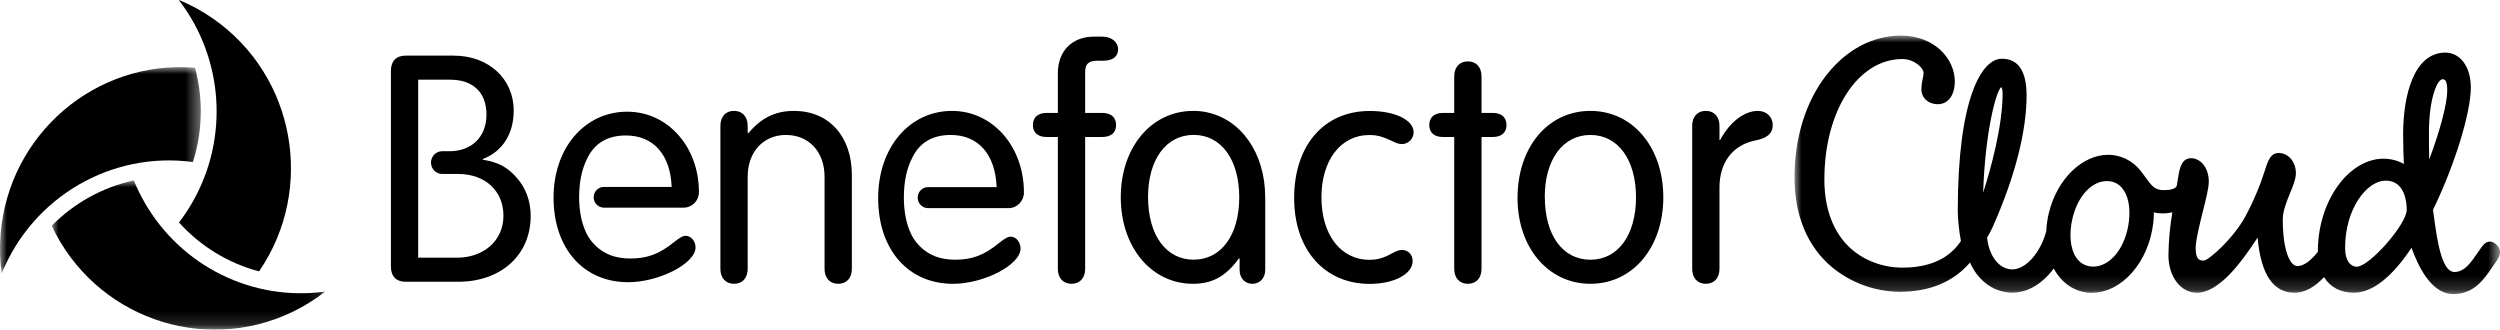
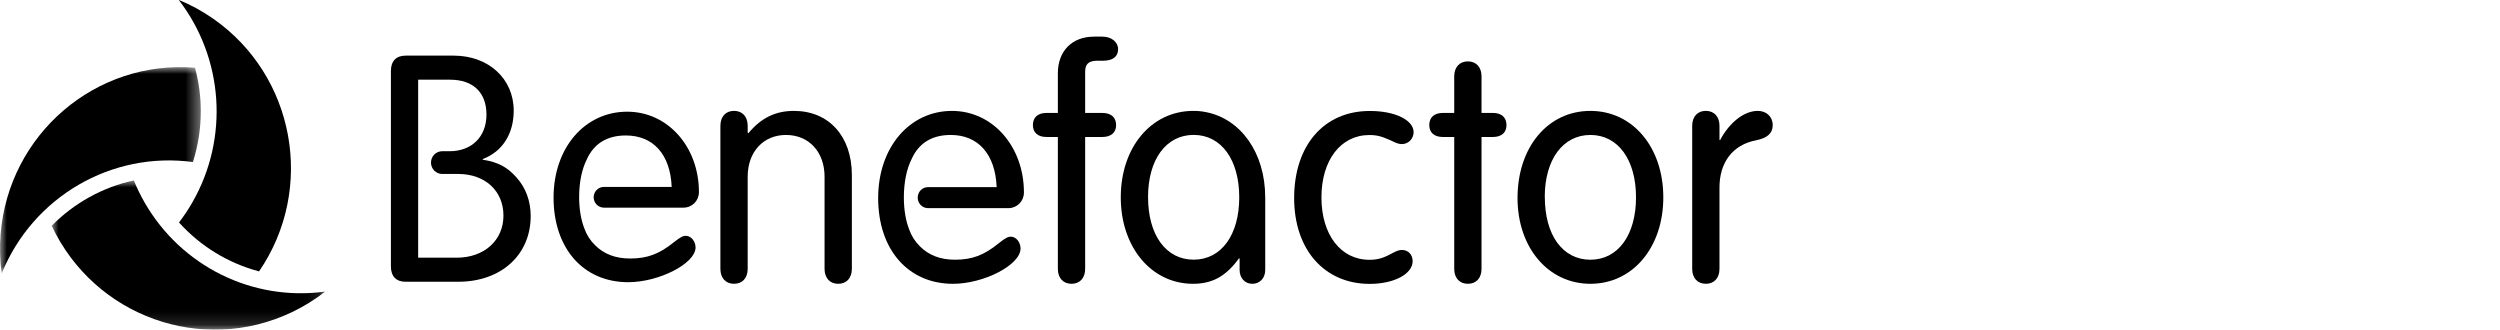
<svg xmlns="http://www.w3.org/2000/svg" xmlns:xlink="http://www.w3.org/1999/xlink" width="182px" height="24px" viewBox="0 0 182 24">
  <title>logo</title>
  <defs>
    <polygon id="path-1" points="0 0 51.36 0 51.36 18.819 0 18.819" />
    <polygon id="path-3" points="0 0 19.9 0 19.9 10.864 0 10.864" />
    <polygon id="path-5" points="0 0 14.618 0 14.618 15.007 0 15.007" />
  </defs>
  <g id="Home-Page-&amp;-Grant-Management" stroke="none" stroke-width="1" fill="none" fill-rule="evenodd">
    <g id="Home-Page-Revised" transform="translate(-741, -1216)">
      <g id="logo" transform="translate(741, 1216)">
        <g id="Group-179" transform="translate(28.458, 2.667)" fill="#000000">
          <path d="M26.021,7.035 C26.943,5.924 27.984,5.406 29.341,5.406 C31.885,5.406 33.557,7.256 33.557,10.07 L33.557,16.908 C33.557,17.574 33.169,17.993 32.564,17.993 C31.959,17.993 31.57,17.574 31.57,16.908 L31.57,10.194 C31.57,8.392 30.431,7.158 28.76,7.158 C27.112,7.158 25.973,8.392 25.973,10.194 L25.973,16.908 C25.973,17.574 25.585,17.993 24.979,17.993 C24.374,17.993 23.987,17.574 23.987,16.908 L23.987,6.489 C23.987,5.823 24.375,5.404 24.979,5.404 C25.584,5.404 25.973,5.823 25.973,6.489 L25.973,6.987 L26.021,7.035 Z" id="Fill-161" />
          <path d="M50.541,16.907 C50.541,17.573 50.153,17.993 49.548,17.993 C48.943,17.993 48.554,17.573 48.554,16.907 L48.554,7.306 L47.73,7.306 C47.1,7.306 46.737,6.985 46.737,6.443 C46.737,5.875 47.1,5.554 47.73,5.554 L48.554,5.554 L48.554,2.666 C48.554,1.061 49.572,0 51.195,0 L51.801,0 C52.456,0 52.94,0.395 52.94,0.913 C52.94,1.457 52.552,1.753 51.85,1.753 L51.365,1.753 C50.783,1.778 50.541,2 50.541,2.568 L50.541,5.554 L51.777,5.554 C52.431,5.554 52.794,5.875 52.794,6.443 C52.794,6.985 52.431,7.306 51.777,7.306 L50.541,7.306 L50.541,16.907 Z" id="Fill-163" />
          <path d="M74.454,6.961 C74.448,7.435 74.072,7.818 73.606,7.824 C73.388,7.824 73.17,7.75 72.783,7.553 C72.128,7.26 71.789,7.163 71.232,7.163 C69.148,7.163 67.743,8.99 67.743,11.704 C67.743,14.419 69.148,16.246 71.232,16.246 C71.837,16.246 72.249,16.123 72.879,15.777 C73.243,15.582 73.413,15.53 73.606,15.53 C74.066,15.53 74.382,15.876 74.382,16.345 C74.382,17.282 73.025,18 71.257,18 C67.961,18 65.756,15.508 65.756,11.756 C65.756,7.905 67.937,5.412 71.257,5.412 C73.097,5.406 74.454,6.072 74.454,6.961" id="Fill-165" />
          <path d="M77.41,2.888 C77.41,2.222 77.799,1.802 78.403,1.802 C79.008,1.802 79.397,2.222 79.397,2.888 L79.397,5.554 L80.221,5.554 C80.851,5.554 81.214,5.875 81.214,6.443 C81.214,6.985 80.851,7.306 80.221,7.306 L79.397,7.306 L79.397,16.908 C79.397,17.574 79.01,17.993 78.403,17.993 C77.797,17.993 77.41,17.574 77.41,16.908 L77.41,7.306 L76.586,7.306 C75.956,7.306 75.593,6.985 75.593,6.443 C75.593,5.875 75.956,5.554 76.586,5.554 L77.41,5.554 L77.41,2.888 Z" id="Fill-167" />
          <path d="M84.005,11.675 C84.005,14.464 85.313,16.241 87.325,16.241 C89.335,16.241 90.644,14.439 90.644,11.7 C90.644,8.959 89.335,7.158 87.325,7.158 C85.313,7.158 84,8.959 84,11.675 L84.005,11.675 Z M92.631,11.7 C92.631,15.352 90.401,17.993 87.325,17.993 C84.247,17.993 82.018,15.352 82.018,11.749 C82.018,8.049 84.222,5.406 87.325,5.406 C90.396,5.406 92.631,8.046 92.631,11.7 L92.631,11.7 Z" id="Fill-169" />
          <path d="M96.768,7.528 C97.447,6.245 98.513,5.406 99.507,5.406 C100.136,5.406 100.596,5.825 100.596,6.443 C100.596,7.035 100.214,7.38 99.361,7.553 C97.69,7.874 96.696,9.157 96.72,11.058 L96.72,16.907 C96.72,17.573 96.333,17.993 95.726,17.993 C95.121,17.993 94.734,17.573 94.734,16.907 L94.734,6.489 C94.734,5.824 95.122,5.404 95.726,5.404 C96.331,5.404 96.72,5.824 96.72,6.489 L96.72,7.526 L96.768,7.528 Z" id="Fill-171" />
          <path d="M45.138,14.563 C44.92,14.563 44.726,14.66 44.265,15.031 C43.176,15.92 42.303,16.24 41.067,16.24 C40.002,16.24 39.156,15.92 38.499,15.253 C38.152,14.91 37.887,14.49 37.725,14.026 C37.485,13.408 37.343,12.616 37.343,11.699 C37.343,10.579 37.557,9.612 37.901,8.927 C38.423,7.753 39.384,7.158 40.754,7.158 C42.761,7.158 44.003,8.565 44.099,10.956 L39.129,10.956 C38.714,10.94 38.366,11.271 38.351,11.693 C38.337,12.116 38.661,12.47 39.076,12.485 C39.093,12.486 39.111,12.486 39.129,12.485 L44.974,12.485 C45.589,12.481 46.085,11.972 46.084,11.346 C46.084,7.993 43.804,5.407 40.85,5.407 C37.749,5.407 35.472,8.073 35.472,11.75 C35.472,15.502 37.652,17.994 40.92,17.994 C43.174,17.994 45.838,16.613 45.838,15.428 C45.841,14.957 45.501,14.563 45.138,14.563" id="Fill-173" />
          <path d="M58.44,16.237 C56.433,16.237 55.12,14.46 55.12,11.671 C55.12,8.956 56.429,7.154 58.44,7.154 C60.451,7.154 61.759,8.959 61.759,11.7 C61.759,14.439 60.451,16.237 58.44,16.237 L58.44,16.237 Z M63.649,11.7 C63.649,8.462 61.874,5.992 59.341,5.496 C59.037,5.433 58.726,5.403 58.415,5.406 L58.391,5.406 C55.351,5.42 53.134,8.056 53.134,11.7 C53.134,15.327 55.363,17.993 58.391,17.993 C59.796,17.993 60.79,17.45 61.736,16.143 L61.785,16.143 L61.785,16.982 C61.785,17.575 62.173,17.994 62.706,17.994 C63.263,17.994 63.651,17.575 63.651,16.982 L63.651,11.903 L63.651,11.695 L63.649,11.7 Z" id="Fill-175" />
          <path d="M4.794,16.093 L1.984,16.093 L1.984,3.135 L4.317,3.135 C5.989,3.135 6.957,4.073 6.957,5.677 C6.957,7.282 5.891,8.342 4.269,8.342 L3.729,8.342 C3.281,8.343 2.918,8.713 2.918,9.17 C2.918,9.626 3.281,9.997 3.729,9.997 L4.898,9.997 C6.861,9.997 8.193,11.23 8.193,13.032 C8.193,14.835 6.784,16.093 4.794,16.093 M9.134,10.243 C8.481,9.503 7.802,9.133 6.688,8.96 L6.688,8.911 C8.117,8.368 8.94,7.084 8.94,5.382 C8.94,3.061 7.1,1.383 4.579,1.383 L1.067,1.383 C0.388,1.383 0,1.778 0,2.493 L0,16.734 C0,17.45 0.388,17.845 1.067,17.845 L4.894,17.845 C8.02,17.845 10.176,15.898 10.176,13.057 C10.176,11.971 9.813,10.984 9.134,10.243" id="Fill-177" />
        </g>
        <g id="Group-193">
          <path d="M49.936,17.168 C49.718,17.168 49.525,17.264 49.065,17.63 C47.978,18.507 47.109,18.819 45.876,18.819 C44.813,18.819 43.97,18.503 43.315,17.845 C42.968,17.507 42.704,17.092 42.543,16.634 C42.303,16.026 42.161,15.244 42.161,14.341 C42.161,13.235 42.375,12.282 42.718,11.607 C43.238,10.449 44.198,9.862 45.562,9.862 C47.564,9.862 48.803,11.25 48.898,13.607 L43.941,13.607 C43.528,13.622 43.204,13.972 43.219,14.388 C43.233,14.784 43.548,15.102 43.941,15.116 L49.771,15.116 C50.385,15.114 50.883,14.612 50.882,13.992 C50.882,13.991 50.882,13.99 50.882,13.988 C50.882,10.682 48.609,8.131 45.663,8.131 C42.57,8.131 40.299,10.76 40.299,14.387 C40.299,18.086 42.474,20.544 45.732,20.544 C47.979,20.544 50.637,19.182 50.637,18.013 C50.636,17.557 50.298,17.168 49.936,17.168" id="Fill-180" fill="#000000" />
          <g id="Group-184" transform="translate(130.64, 2.592)">
            <mask id="mask-2" fill="white">
              <use xlink:href="#path-1" />
            </mask>
            <g id="Clip-183" />
-             <path d="M47.172,3.177 C46.819,3.177 46.188,4.481 46.188,7.081 C46.188,7.657 46.188,8.323 46.204,9.027 C47.004,6.896 47.521,4.941 47.521,3.981 C47.517,3.18 47.3,3.18 47.169,3.18 L47.172,3.177 Z M15.05,3.745 C14.669,4.042 13.872,7.065 13.733,11.437 C14.277,9.737 15.149,6.636 15.149,4.195 C15.149,3.919 15.084,3.781 15.05,3.745 L15.05,3.745 Z M22.744,10.59 C21.642,10.59 20.639,11.662 20.248,13.257 C19.962,14.435 20.064,15.528 20.526,16.183 C20.771,16.544 21.163,16.773 21.595,16.808 C21.647,16.813 21.7,16.816 21.752,16.816 C23.019,16.816 24.135,15.385 24.348,13.488 C24.463,12.46 24.285,11.611 23.845,11.095 C23.59,10.785 23.213,10.601 22.812,10.592 L22.744,10.59 Z M43.034,10.561 C41.643,10.561 40.084,12.645 40.084,15.432 C40.084,16.459 40.524,16.824 40.936,16.824 C41.853,16.824 44.571,13.726 44.571,12.68 C44.571,12.178 44.456,10.556 43.034,10.556 L43.034,10.561 Z M47.968,18.819 C46.301,18.819 45.356,16.651 44.918,15.445 C43.499,17.588 42.058,18.719 40.724,18.719 C39.758,18.719 38.998,18.317 38.549,17.582 C37.83,18.35 37.119,18.719 36.4,18.719 C34.852,18.719 33.949,17.375 33.712,14.706 C32.598,16.408 30.948,18.719 29.289,18.719 C28.111,18.719 27.222,17.544 27.222,15.988 C27.236,14.94 27.331,13.895 27.509,12.863 C27.287,12.916 27.062,12.944 26.834,12.944 C26.738,12.944 26.643,12.94 26.541,12.931 C26.413,12.919 26.285,12.899 26.159,12.871 C26.161,13.118 26.147,13.366 26.12,13.613 C25.798,16.476 23.839,18.719 21.658,18.719 L21.572,18.719 L21.477,18.719 C21.441,18.719 21.405,18.719 21.368,18.714 C20.463,18.63 19.658,18.138 19.105,17.336 C19.02,17.213 18.942,17.084 18.872,16.952 C18.042,18.076 16.966,18.714 15.871,18.714 C15.776,18.714 15.681,18.714 15.58,18.7 C14.668,18.616 13.842,18.134 13.255,17.346 C13.066,17.089 12.907,16.812 12.778,16.519 C11.563,17.935 9.834,18.652 7.639,18.652 C5.847,18.632 4.115,17.999 2.726,16.857 C0.943,15.362 0,13.101 0,10.317 C0,7.436 0.824,4.795 2.32,2.88 C3.771,1.025 5.696,0 7.744,0 C10.202,0 11.67,1.697 11.67,3.338 C11.667,4.347 11.18,4.993 10.428,4.993 C9.738,4.993 9.236,4.533 9.236,3.9 C9.24,3.649 9.272,3.398 9.331,3.154 C9.369,3.013 9.39,2.869 9.396,2.724 C9.396,2.331 8.69,1.706 7.854,1.706 C4.614,1.706 2.174,5.476 2.174,10.474 C2.174,12.624 2.834,14.357 4.081,15.485 C5.07,16.379 6.444,16.892 7.85,16.892 C9.749,16.892 11.147,16.291 12.007,15.106 C12.047,15.049 12.082,14.998 12.116,14.953 C11.979,14.234 11.901,13.505 11.885,12.773 C11.885,4.588 13.613,1.684 15.093,1.684 C16.289,1.684 16.895,2.582 16.895,4.354 C16.895,6.976 16.05,10.269 14.452,13.877 L14.416,13.959 C14.299,14.214 14.167,14.462 14.021,14.702 C14.156,16.005 14.839,16.932 15.737,17.014 C15.774,17.019 15.812,17.02 15.85,17.02 C16.834,17.02 17.897,15.829 18.327,14.246 C18.348,13.793 18.411,13.343 18.518,12.902 C19.118,10.454 20.934,8.678 22.835,8.678 L22.961,8.678 C23.817,8.72 24.616,9.126 25.159,9.793 C25.21,9.854 25.262,9.92 25.316,9.994 C25.404,10.109 25.488,10.226 25.571,10.339 C25.927,10.835 26.185,11.193 26.688,11.24 C26.761,11.246 26.842,11.25 26.922,11.25 C27.304,11.25 27.765,11.165 27.83,10.926 C27.868,10.707 27.903,10.492 27.935,10.28 C28.05,9.566 28.208,8.926 28.888,8.926 C29.514,8.926 30.16,9.565 30.16,10.633 C30.16,11.088 29.945,11.942 29.718,12.842 C29.478,13.802 29.205,14.885 29.205,15.467 C29.205,16.308 29.483,16.378 29.792,16.378 C30.131,16.378 31.942,14.784 32.818,13.174 C33.393,12.112 33.867,10.997 34.234,9.845 C34.484,9.037 34.678,8.547 35.257,8.547 C35.954,8.547 36.501,9.191 36.501,10.014 C36.501,10.432 36.294,10.939 36.074,11.476 C35.826,12.081 35.546,12.767 35.546,13.382 C35.546,15.715 36.098,16.778 36.611,16.778 C37.048,16.778 37.534,16.442 38.098,15.752 L38.098,15.746 C38.098,13.953 38.613,12.251 39.544,10.952 C40.452,9.687 41.667,8.961 42.871,8.961 C43.393,8.959 43.907,9.091 44.363,9.345 C44.339,8.874 44.308,8.066 44.308,7.168 C44.308,4.301 45.114,1.238 47.382,1.238 C48.474,1.238 49.236,2.28 49.236,3.774 C49.236,5.628 48.055,9.448 46.484,12.682 L46.512,12.897 C46.77,14.818 47.089,17.21 48.049,17.21 C48.775,17.21 49.26,16.498 49.689,15.87 C49.768,15.754 49.845,15.641 49.921,15.537 C50.111,15.26 50.302,14.996 50.623,14.996 C50.975,14.996 51.361,15.386 51.361,15.742 C51.361,16.03 51.246,16.207 51.059,16.478 C50.976,16.594 50.896,16.714 50.813,16.837 C50.217,17.715 49.475,18.819 47.968,18.819 L47.968,18.819 Z" id="Fill-182" fill="#000000" mask="url(#mask-2)" />
          </g>
          <path d="M13.023,0.009 C16.286,4.256 16.677,10.068 14.012,14.72 C13.718,15.234 13.39,15.728 13.03,16.198 L13.039,16.204 C14.597,17.93 16.619,19.164 18.86,19.757 C22.979,13.739 21.476,5.497 15.501,1.347 C14.729,0.81 13.902,0.359 13.034,0 L13.023,0.009 Z" id="Fill-185" fill="#000000" />
          <g id="Group-189" transform="translate(3.763, 13.136)">
            <mask id="mask-4" fill="white">
              <use xlink:href="#path-3" />
            </mask>
            <g id="Clip-188" />
            <path d="M19.899,8.093 C14.616,8.814 9.424,6.247 6.759,1.596 C6.465,1.082 6.204,0.549 5.98,0 L5.97,0 C3.706,0.497 1.632,1.643 0,3.3 C3.11,9.903 10.945,12.717 17.501,9.584 C18.351,9.177 19.156,8.68 19.9,8.101 L19.899,8.093 Z" id="Fill-187" fill="#000000" mask="url(#mask-4)" />
          </g>
          <g id="Group-192" transform="translate(0, 4.886)">
            <mask id="mask-6" fill="white">
              <use xlink:href="#path-5" />
            </mask>
            <g id="Clip-191" />
            <path d="M0.13,15.007 C2.403,9.436 8.12,6.11 14.046,6.911 L14.046,6.901 C14.425,5.711 14.618,4.469 14.618,3.22 C14.618,2.147 14.476,1.079 14.196,0.044 C6.963,-0.545 0.627,4.884 0.042,12.17 C-0.033,13.114 -0.008,14.064 0.118,15.002 L0.13,15.007 Z" id="Fill-190" fill="#000000" mask="url(#mask-6)" />
          </g>
        </g>
      </g>
    </g>
  </g>
</svg>